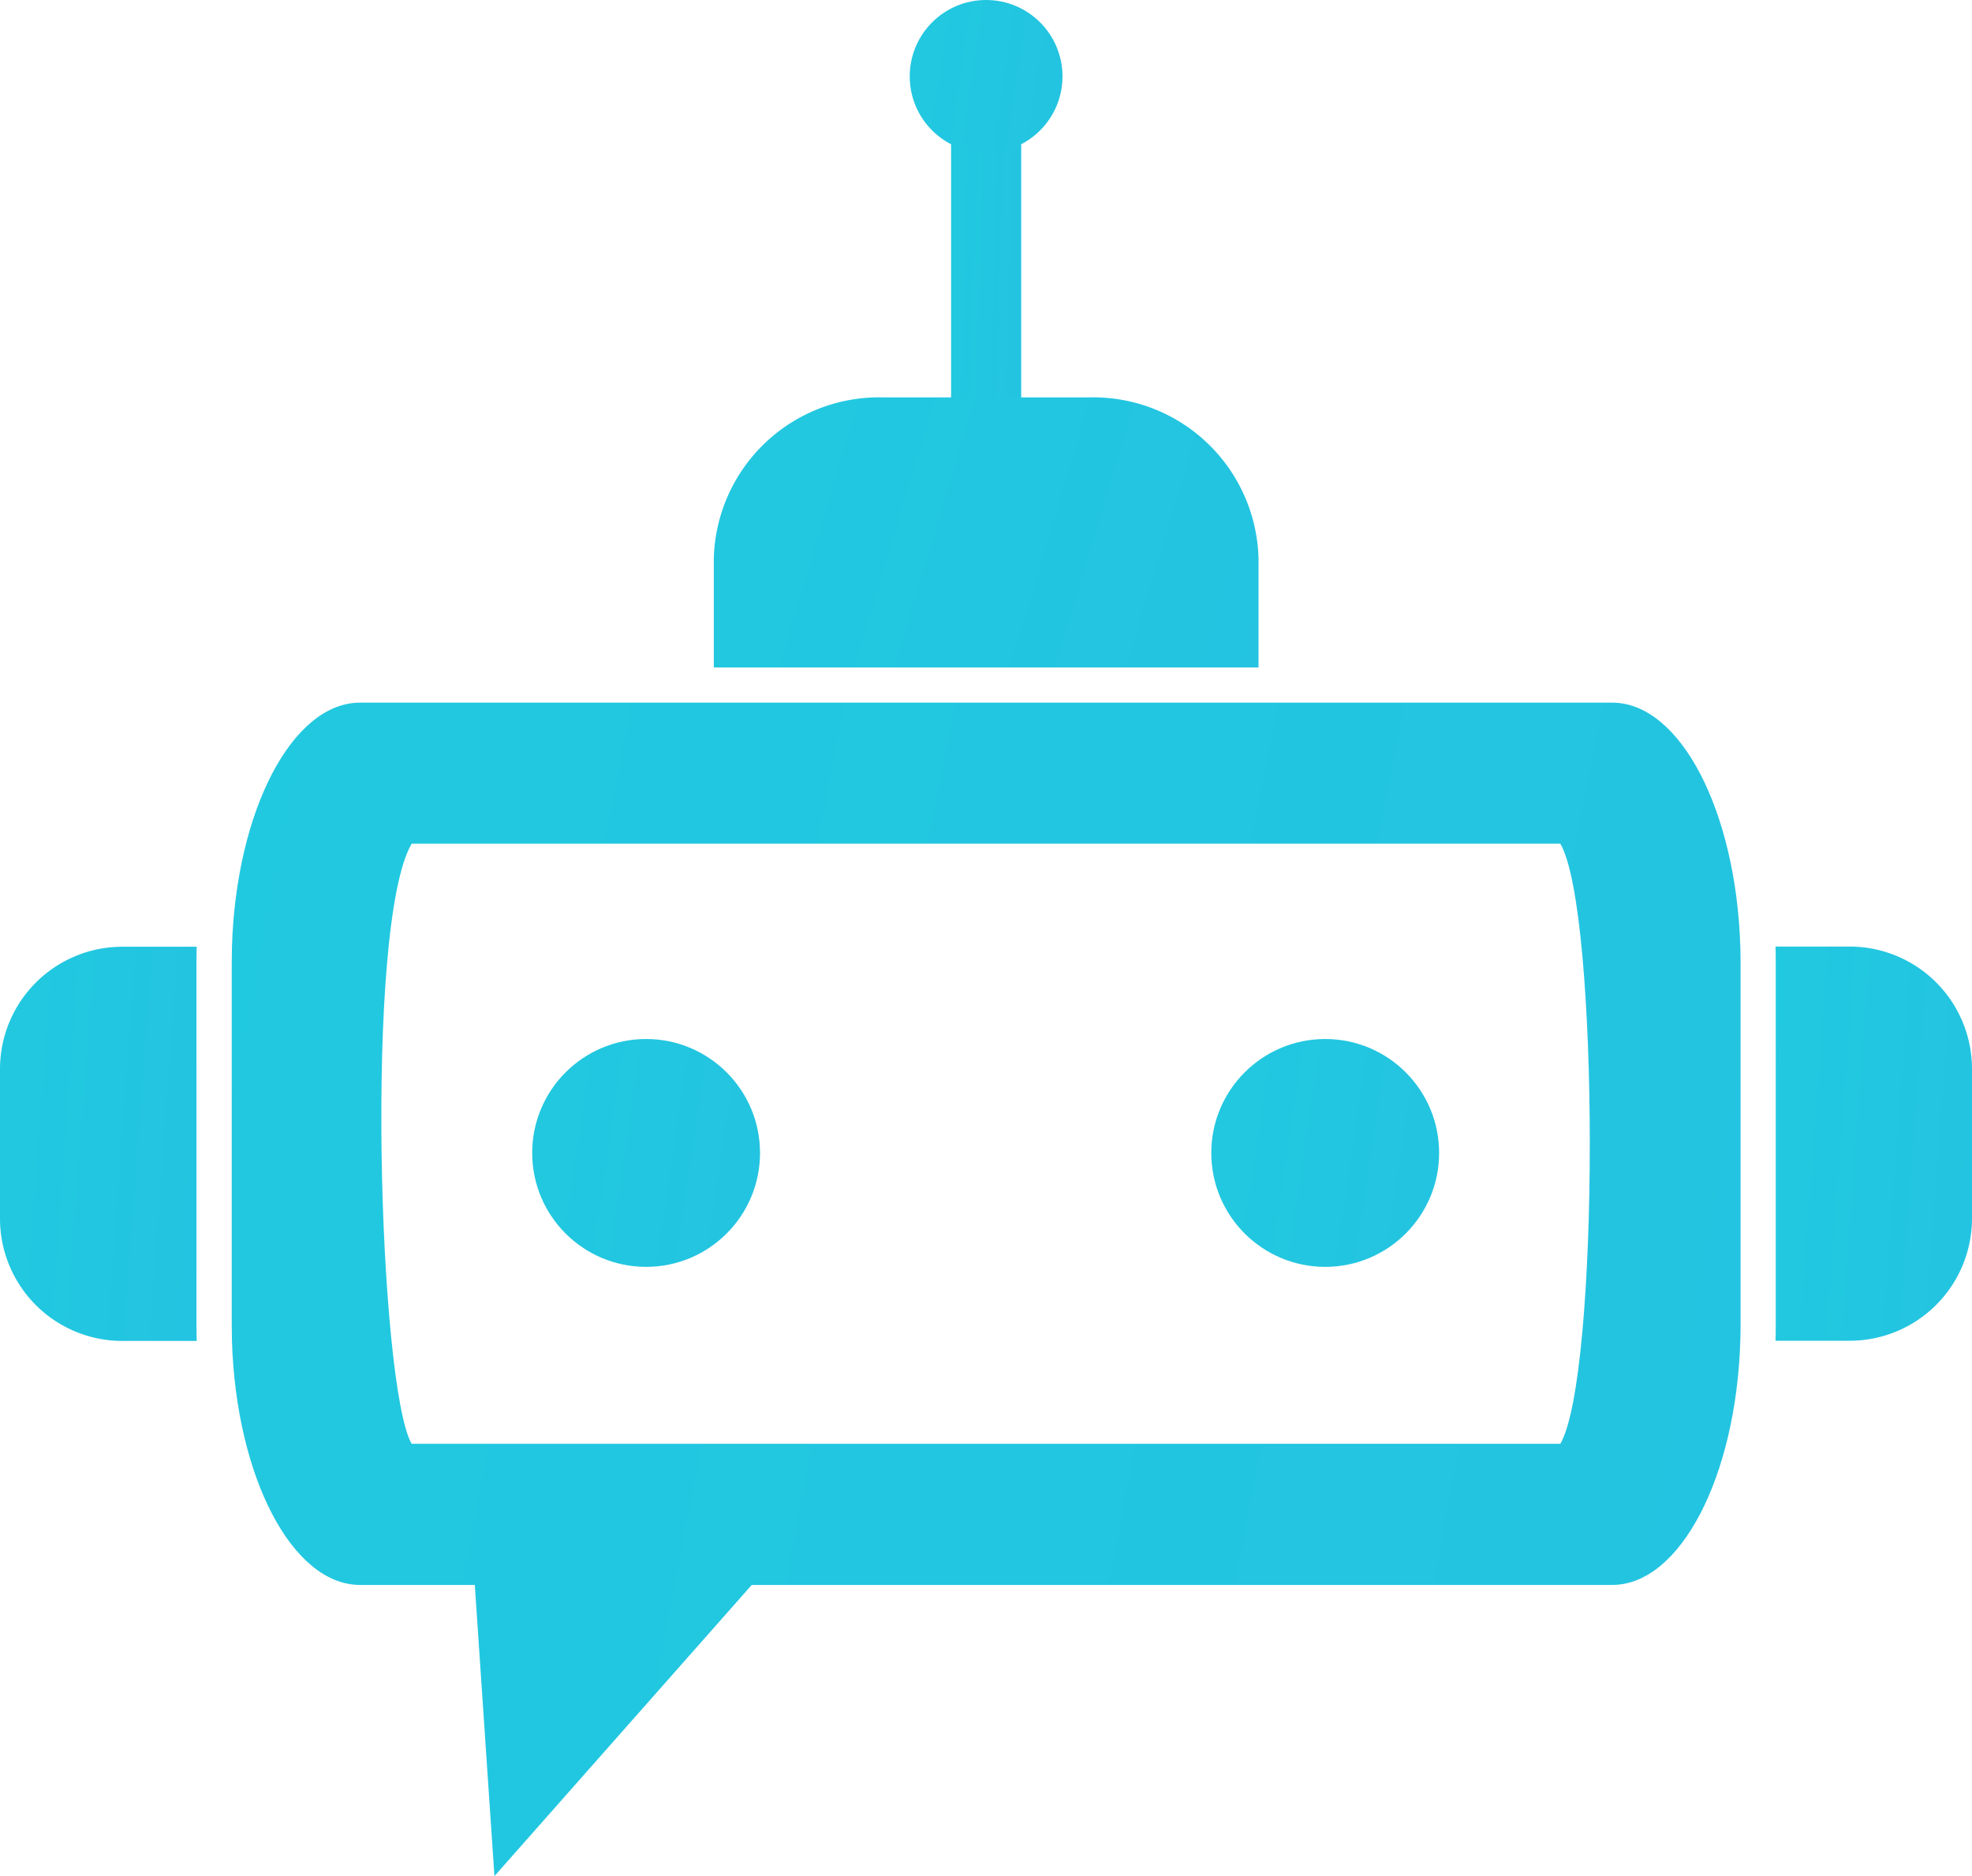
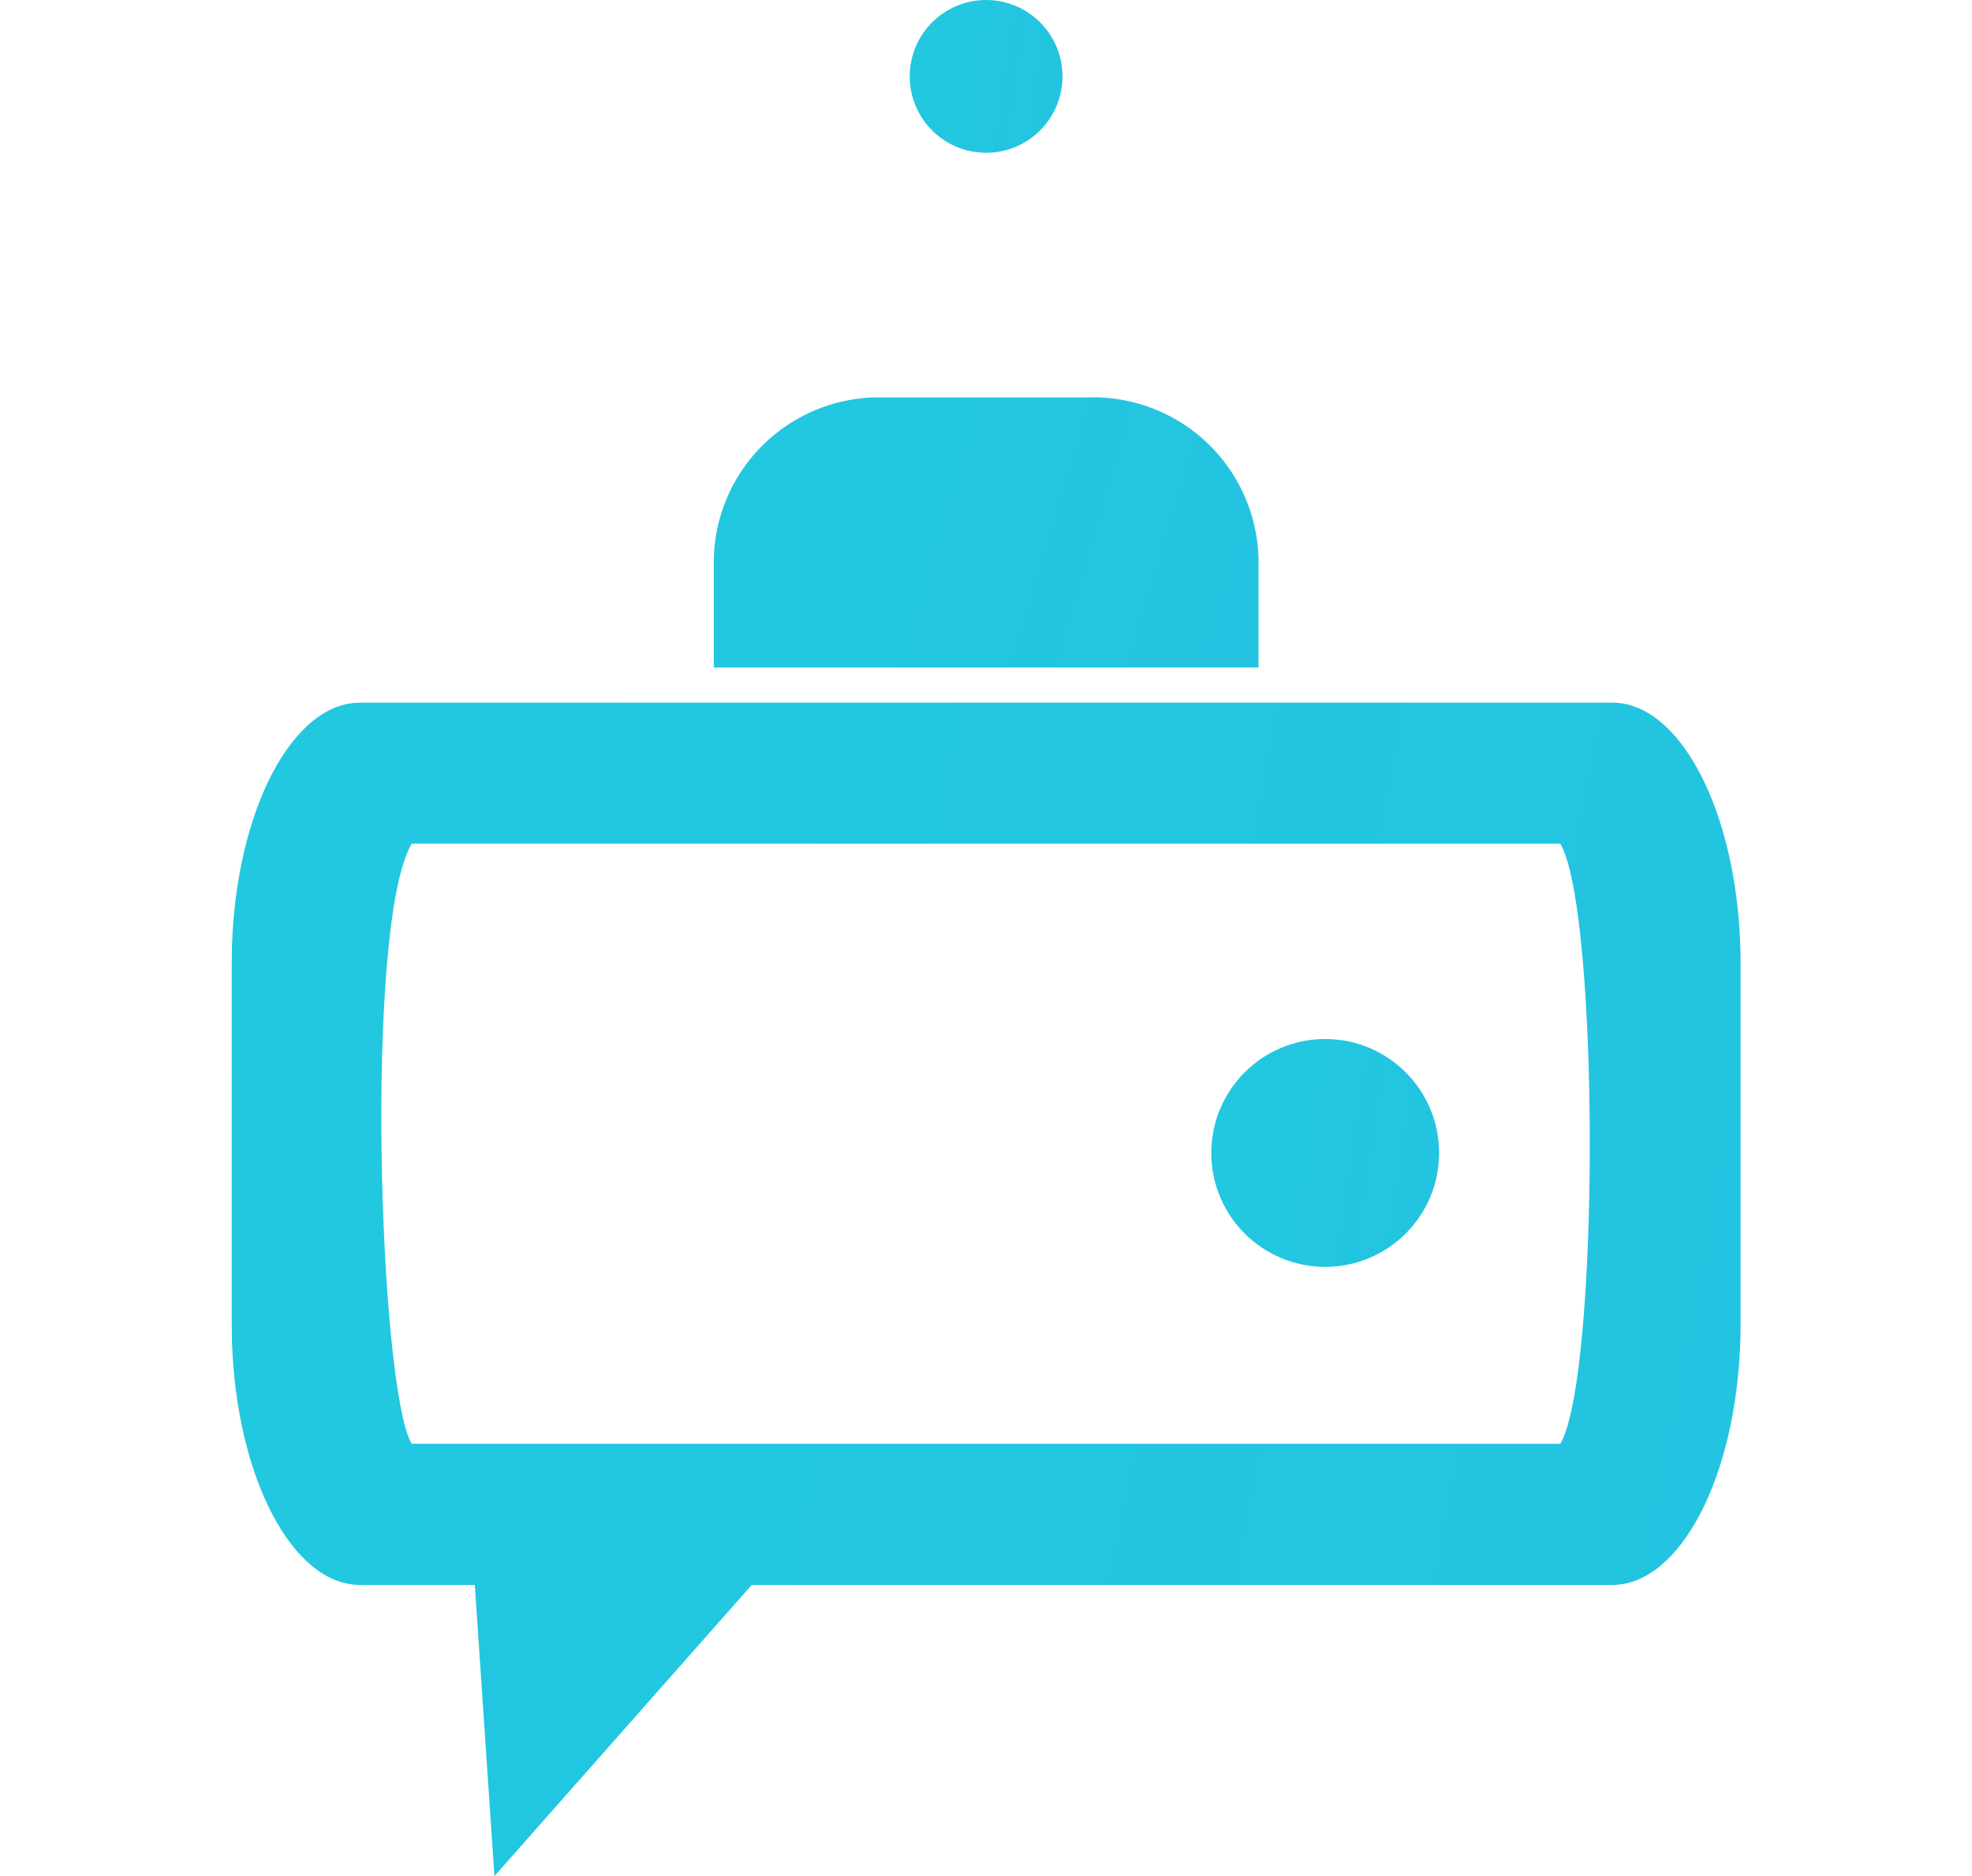
<svg xmlns="http://www.w3.org/2000/svg" width="43.349" height="41.237" viewBox="0 0 43.349 41.237">
  <defs>
    <linearGradient id="linear-gradient" x1="-11.654" y1="0.649" x2="33.366" y2="7.342" gradientUnits="objectBoundingBox">
      <stop offset="0" stop-color="#01ffd5" />
      <stop offset="1" stop-color="#7e27ff" />
    </linearGradient>
  </defs>
  <g id="Layer_x0020_1" transform="translate(0 -1.056)">
    <g id="_313244320">
-       <path id="_312895592" d="M20.907,9.785a.771.771,0,1,0,1.541,0V3.644a.771.771,0,0,0-1.541,0Z" fill="url(#linear-gradient)" />
      <circle id="_312894944" cx="1.679" cy="1.679" r="1.679" transform="translate(19.998 1.056)" fill="url(#linear-gradient)" />
-       <circle id="_312895160" cx="2.504" cy="2.504" r="2.504" transform="translate(11.699 23.893)" fill="url(#linear-gradient)" />
      <circle id="_312895352" cx="2.504" cy="2.504" r="2.504" transform="translate(26.627 23.893)" fill="url(#linear-gradient)" />
-       <path id="_312895448" d="M4.324,21.865H2.682A2.69,2.69,0,0,0,0,24.547v3.3a2.69,2.69,0,0,0,2.682,2.682H4.324q-.005-.18-.005-.361v-7.94q0-.18.005-.361Z" fill-rule="evenodd" fill="url(#linear-gradient)" />
      <path id="_312895256" d="M9.049,32.79c-.715-1.227-1.047-11.4,0-13.19H34.3c.863,1.479.863,11.711,0,13.19ZM27.665,16.5H7.914c-1.493,0-2.723,2.378-2.815,5.365q-.005.179-.005.361v7.94q0,.182.005.361c.092,2.987,1.321,5.365,2.815,5.365h2.523l.432,6.4,5.656-6.4H35.441c1.494,0,2.723-2.379,2.815-5.365q.006-.179.006-.361V22.226q0-.182-.006-.361c-.092-2.986-1.322-5.365-2.815-5.365Z" fill-rule="evenodd" fill="url(#linear-gradient)" />
-       <path id="_312895112" d="M39.03,30.525h1.637a2.69,2.69,0,0,0,2.682-2.682v-3.3a2.69,2.69,0,0,0-2.682-2.682H39.03q.005.18.005.361v7.94q0,.18-.005.361Z" fill-rule="evenodd" fill="url(#linear-gradient)" />
      <path id="_313248088" d="M27.665,15.726v-2.4a3.636,3.636,0,0,0-3.709-3.536H19.4a3.636,3.636,0,0,0-3.709,3.536v2.4Z" fill-rule="evenodd" fill="url(#linear-gradient)" />
    </g>
  </g>
</svg>